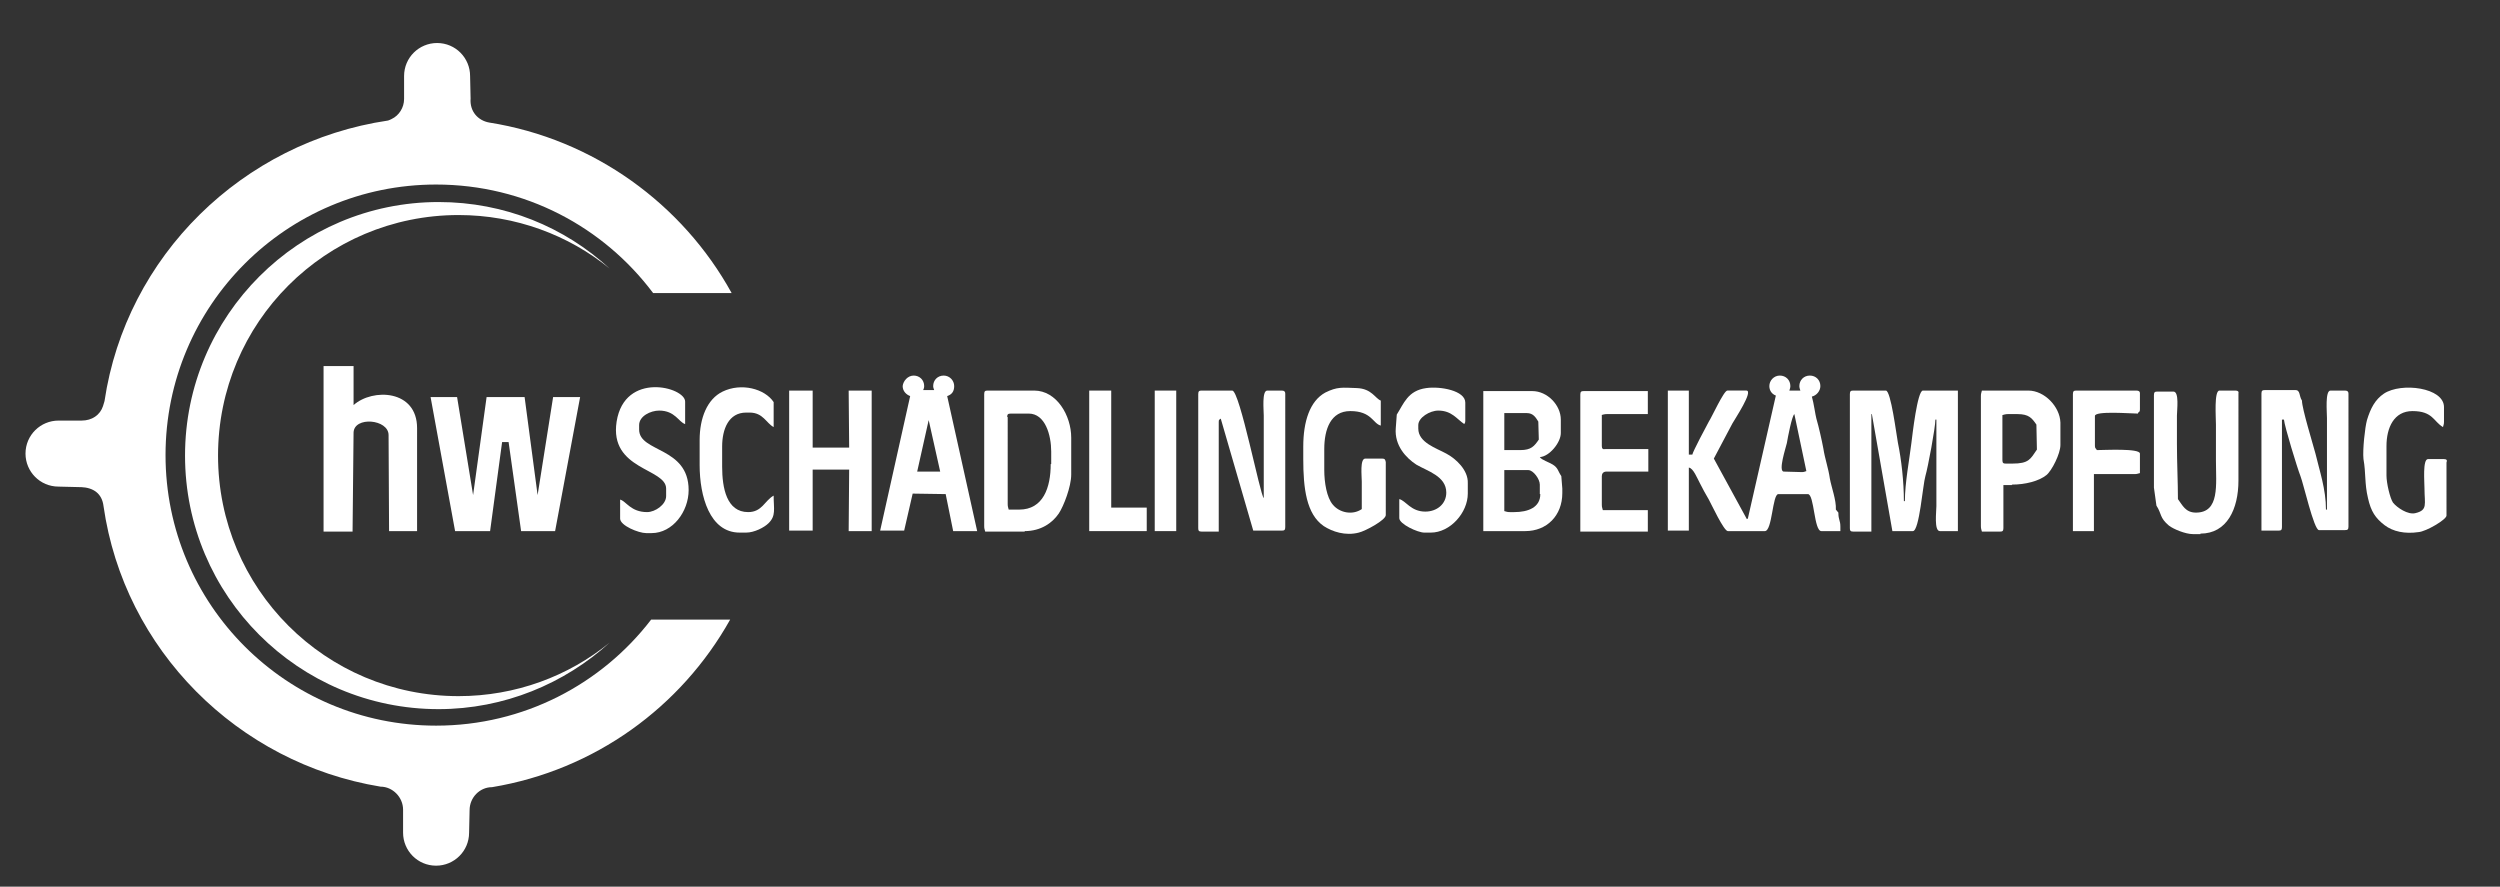
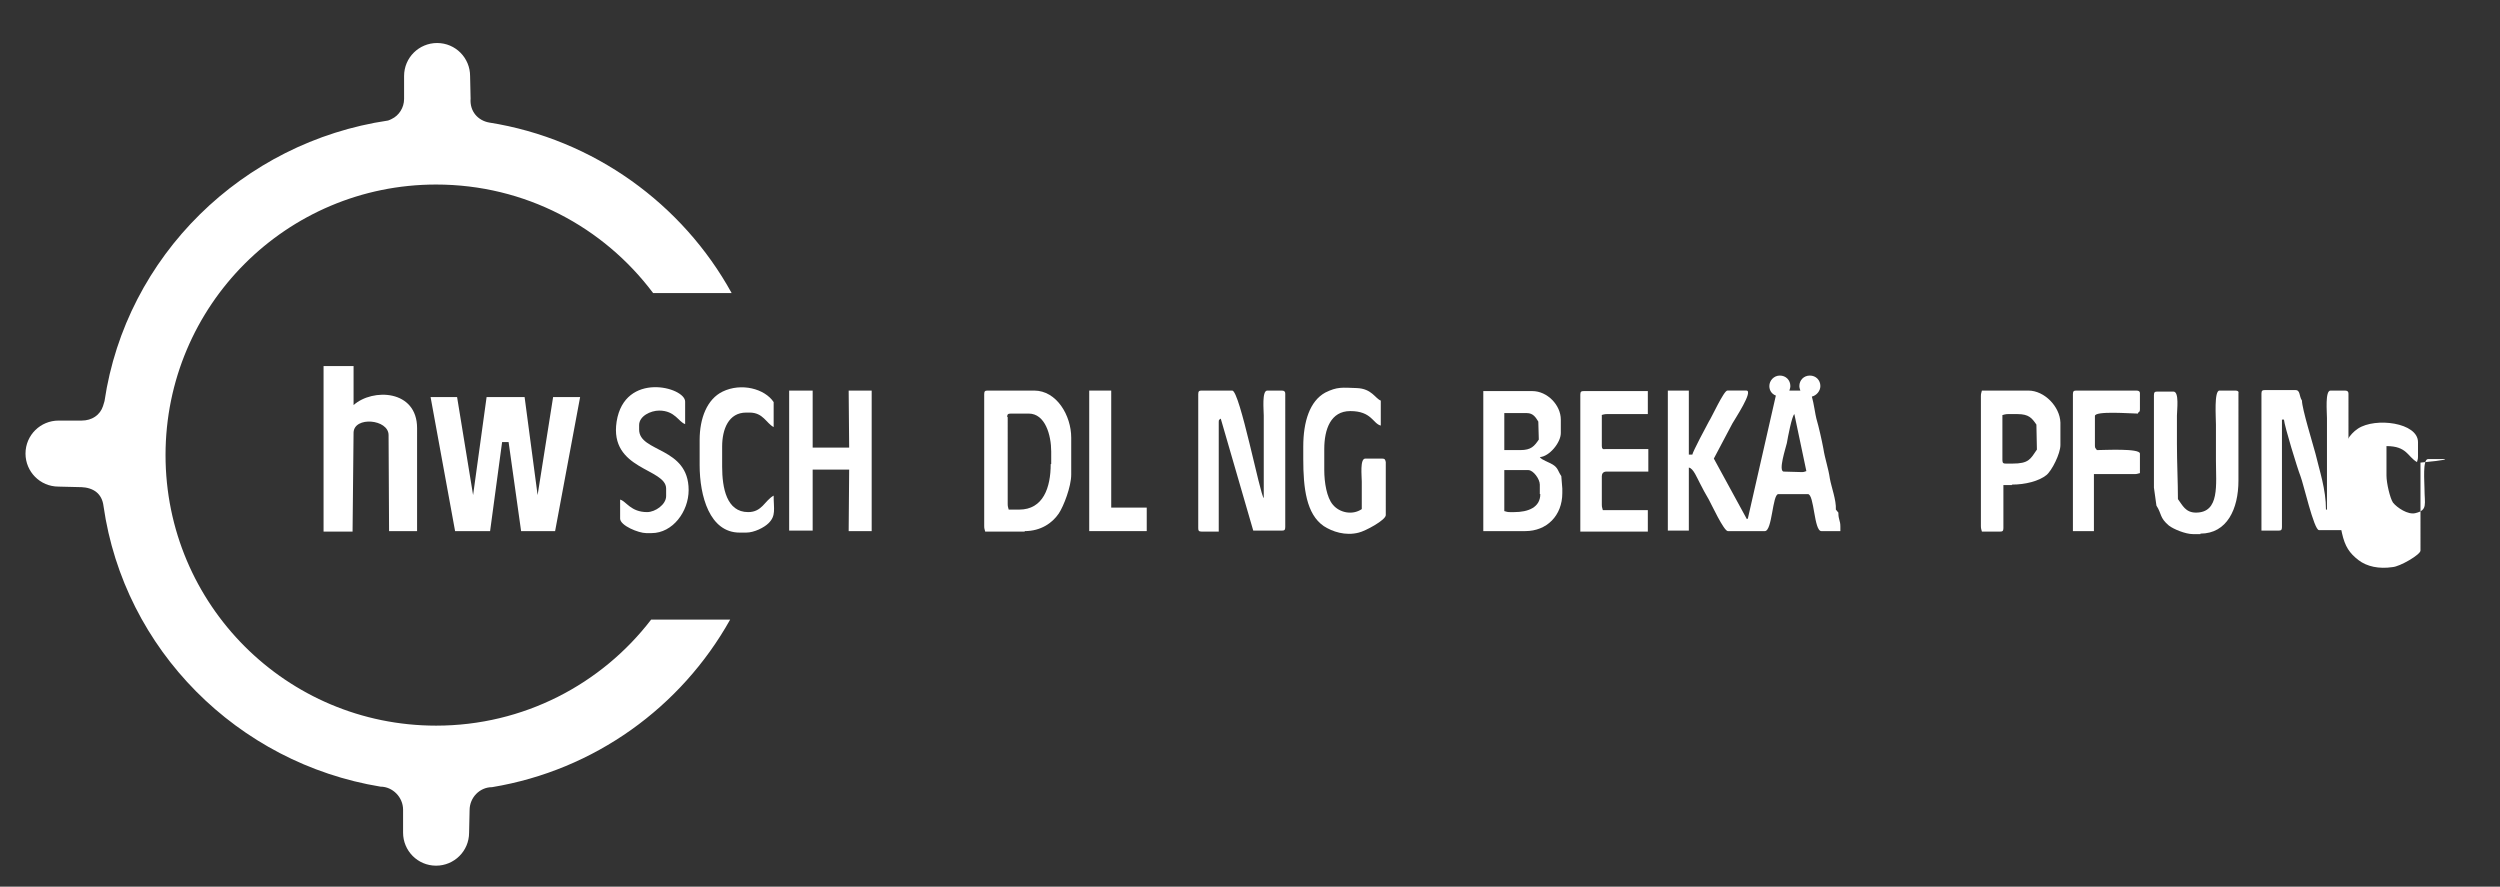
<svg xmlns="http://www.w3.org/2000/svg" version="1.1" id="Ebene_1" x="0px" y="0px" viewBox="0 0 499.9 177.3" style="enable-background:new 0 0 499.9 177.3;" xml:space="preserve">
  <rect x="0" y="0" width="499.9" height="177.3" fill="#333333" stroke="none" />
  <style type="text/css">
	.st0{fill:#FFFFFF;}
</style>
  <g>
    <path class="st0" d="M70.7,81v-7.8h-6v33.1h5.8l0.2-19.8c0.1-3.3,7-2.7,7,0.5l0.1,19.2h5.6V85.6C83.4,77.9,74.5,77.6,70.7,81z" />
    <polygon class="st0" points="107.5,99 104.9,79.4 97.3,79.4 94.6,99 91.4,79.4 86.1,79.4 91,106.2 98,106.2 100.4,88.4 101.7,88.4    104.2,106.2 111,106.2 116,79.4 110.6,79.4  " />
-     <path class="st0" d="M382.2,88.6c-0.4,3.3-1.3,8-1.3,11.6h-0.2c0-3.9-0.5-8.3-1.2-11.7c-0.3-1.6-1.4-10.4-2.4-10.4h-6.5   c-0.5,0-0.7,0.1-0.7,0.7v26.8c0,0.5,0.1,0.7,0.7,0.7h3.6V82.8h-0.1h0.1h0.1l4.1,23.4h4.1c1.3,0,2-9.4,2.5-11c0.5-1.7,2-9.7,2-11.3   h0.2c0,3.9,0,7.7,0,11.6c0,1.9,0,3.8,0,5.7c0,1.1-0.5,5,0.7,5h3.6V78.1h-7C383.4,78.1,382.4,87,382.2,88.6z" />
    <path class="st0" d="M320.3,89.2V83h-0.1c0.3-0.1,0.7-0.2,1.1-0.2h8.2v-4.6h-12.8c-0.5,0-0.7,0.1-0.7,0.7v27.4h13.5V102h-9   c-0.1-0.5-0.2-0.5-0.2-1.1v-5.7c0-0.5,0.3-0.9,0.9-0.9h8.4v-4.5h-8.6C320.5,89.9,320.3,89.7,320.3,89.2z" />
    <path class="st0" d="M367.6,102.5l-0.5-0.6c0.1-1.9-0.9-4.5-1.2-6.2c-0.3-2.1-1-4-1.3-6c-0.3-1.6-0.9-4.3-1.4-6   c-0.2-0.7-0.5-3-0.9-4.4c0.9-0.2,1.7-1.1,1.7-2.1c0-1.2-0.9-2.1-2.1-2.1s-2.1,0.9-2.1,2.1c0,0.3,0.1,0.6,0.2,0.9h-2.2   c0.1-0.3,0.2-0.6,0.2-0.9c0-1.2-0.9-2.1-2.1-2.1s-2.1,1-2.1,2.1c0,0.9,0.5,1.6,1.3,1.9l-5.6,24.6l-0.2,0.1l-6.6-12.1   c1.3-2.4,2.4-4.6,3.7-7c0.5-0.9,4.3-6.6,2.8-6.6h-3.8c-0.7,0-3.1,5.3-3.7,6.2c-0.5,0.9-3.2,6-3.3,6.6h-0.7V78.1h-4.2v28h4.2V93.5   c0.9,0.1,1.7,2.2,2.2,3.1c0.6,1.2,1.1,2.1,1.8,3.3c0.5,0.9,3,6.3,3.8,6.3h7.4c1.5,0,1.5-7.4,2.7-7.4h5.9c1.3,0,1.2,7.4,2.7,7.4h3.8   v-0.9C368,104,367.6,104,367.6,102.5z M360.3,94.4l-3.6-0.1c-1.2,0,0.4-4.8,0.6-5.7c0.2-1.2,1-5.4,1.5-5.8l2.4,11.4   C360.8,94.3,360.8,94.4,360.3,94.4z" />
    <path class="st0" d="M468.9,78.1H466c-1.1,0-0.7,4.3-0.7,5.5c0,2.1,0,4.1,0,6.1c0,4.1,0,8.2,0,12.2h-0.2c0-4.1-1.3-7.8-2.1-11.2   c-0.5-1.9-2.7-9-2.7-10.6c-0.6-0.9-0.3-2.1-1.3-2.1h-6.1c-0.5,0-0.7,0.1-0.7,0.7v27.4h3.4c0.5,0,0.7-0.1,0.7-0.7l0-21.5h0.4   c0.1,1.3,2.7,9.8,3.3,11.3c0.6,1.5,2.7,10.8,3.7,10.8h5.2c0.5,0,0.7-0.1,0.7-0.7V78.7C469.6,78.3,469.4,78.1,468.9,78.1z" />
    <path class="st0" d="M447,78.1h-3.2c-1.1,0-0.7,5.4-0.7,6.8c0,2.4,0,4.8,0,7.2c0,4.8,0.8,10.4-4,10.4c-2.1,0-2.7-1.5-3.6-2.7   c0-3.3-0.2-7.3-0.2-11c0-1.9,0-3.8,0-5.7c0-1.1,0.5-4.8-0.7-4.8h-3.2c-0.5,0-0.7,0.1-0.7,0.7v18.5l0.5,3.6c1.1,1.7,0.6,2.4,2.5,4   c0.9,0.7,3.3,1.7,4.8,1.7h1.5v-0.1h0c5.3,0,7.6-4.9,7.6-10.6V78.7C447.7,78.3,447.5,78.1,447,78.1z" />
-     <path class="st0" d="M488.7,91.8h-3.2c-1.1,0-0.7,4.6-0.7,5.9c0,3.1,0.7,4.3-1.8,4.9c-1.5,0.4-3.7-1.1-4.5-2.1   c-0.6-0.9-1.3-3.9-1.3-5.4v-5.9c0-3.7,1.5-7,5.2-7c4.1,0,4.2,2.1,6.1,3.2c0.1-0.5,0.2-0.5,0.2-1.1v-2.9c0-3.9-8.5-5-12-2.7   c-1.8,1.2-2.7,3-3.4,5.3c-0.4,1.4-0.9,6-0.7,7.8c0.5,2.8,0.2,4.9,0.9,7.8c0.6,2.7,1.5,4,3.3,5.4c1.7,1.3,4.1,1.8,6.8,1.4   c1.5-0.1,5.6-2.5,5.6-3.3V92.5C489.4,92,489.2,91.8,488.7,91.8z" />
+     <path class="st0" d="M488.7,91.8h-3.2c-1.1,0-0.7,4.6-0.7,5.9c0,3.1,0.7,4.3-1.8,4.9c-1.5,0.4-3.7-1.1-4.5-2.1   c-0.6-0.9-1.3-3.9-1.3-5.4v-5.9c4.1,0,4.2,2.1,6.1,3.2c0.1-0.5,0.2-0.5,0.2-1.1v-2.9c0-3.9-8.5-5-12-2.7   c-1.8,1.2-2.7,3-3.4,5.3c-0.4,1.4-0.9,6-0.7,7.8c0.5,2.8,0.2,4.9,0.9,7.8c0.6,2.7,1.5,4,3.3,5.4c1.7,1.3,4.1,1.8,6.8,1.4   c1.5-0.1,5.6-2.5,5.6-3.3V92.5C489.4,92,489.2,91.8,488.7,91.8z" />
    <path class="st0" d="M405.6,78.1h-9.3c-0.1,0.5-0.2,0.5-0.2,1.1v26c0,0.6,0.1,0.6,0.2,1.1h3.6c0.5,0,0.7-0.1,0.7-0.7v-8.6h1.7v-0.1   h0c2.7,0,5.4-0.7,6.9-1.9c1.1-0.9,2.8-4.3,2.8-6v-4.5C411.9,81.3,408.8,78.1,405.6,78.1z M402.4,92.7h-1.3c-0.5,0-0.7-0.1-0.7-0.7   l0-9c0.3-0.1,0.7-0.2,1.1-0.2h1.9c2.3,0,2.9,0.8,3.8,2.1l0.1,5C406,91.8,405.7,92.7,402.4,92.7z" />
    <path class="st0" d="M427.2,78.1h-12c-0.5,0-0.7,0.1-0.7,0.7v27.4h4.2V94.8h8.1c0.6,0,0.6-0.1,1.1-0.2v-3.9c0-1.1-7.2-0.7-8.6-0.7   c-0.3-0.4-0.4-0.4-0.4-0.9v-5.9c-0.1-1.1,7.2-0.5,8.6-0.5c0.1-0.5,0.4-0.1,0.4-0.9v-3.2C427.9,78.3,427.7,78.1,427.2,78.1z" />
    <polygon class="st0" points="169.8,89.5 162.5,89.5 162.5,78.1 157.8,78.1 157.8,106.1 162.5,106.1 162.5,93.9 169.8,93.9    169.7,106.2 174.3,106.2 174.3,78.1 169.7,78.1  " />
-     <path class="st0" d="M189.4,79.2c0.9-0.3,1.4-0.9,1.4-2c0-1.1-0.9-2.1-2.1-2.1s-2.1,0.9-2.1,2.1c0,0.3,0.1,0.5,0.2,0.8h-2.2   c0.1-0.2,0.2-0.5,0.2-0.8c0-1.2-0.9-2.1-2.1-2.1c-1.2,0-2.1,1.1-2.2,2.1c0,1,0.7,1.7,1.5,2l-6,26.9h4.8l1.7-7.4l6.6,0.1l1.5,7.4   h4.8L189.4,79.2z M183.4,94.3l2.3-10.3l2.3,10.3H183.4z" />
    <path class="st0" d="M127.8,85.9V85c0-1.8,2.3-2.9,4-2.9c3.2,0,3.9,2.3,5.2,2.7v-4.5c0-2.9-12.1-6.1-13.7,4   c-1.5,9.7,9.9,9.3,9.9,13.4v1.5c0,1.7-2.2,3.2-3.8,3.2c-3.3,0-4.2-2.2-5.4-2.5v3.8c0,1.4,3.7,2.9,5.2,2.9h1.1   c4.2,0,7.4-4.3,7.4-8.6C137.7,89.3,127.8,90.5,127.8,85.9z" />
    <path class="st0" d="M149.6,102.4c-4.3,0-5.2-4.8-5.2-9.1v-4c0-3.5,1.3-6.8,4.8-6.8h0.7c2.7,0,3.3,2.1,4.8,2.9v-5   c-1.8-2.7-6.5-3.9-10.2-2.1c-3.1,1.5-4.6,5.3-4.6,9.7v5c0,6.2,2,13.5,8,13.5h1.3c1.6,0,3.6-1,4.5-1.9c1.5-1.5,1-2.8,1-5.5   C152.9,100.1,152.4,102.4,149.6,102.4z" />
-     <path class="st0" d="M289.2,90.7c-2-1.1-5.6-2.2-5.6-5V85c0-1.5,2.3-2.9,4-2.9c2.7,0,3.7,1.7,5.2,2.7c0.1-0.3,0.2-0.2,0.2-0.7v-3.6   c0-2.4-5-3.3-7.8-2.9c-3.7,0.5-4.5,3.1-5.9,5.3l-0.2,2.7c-0.3,3.5,2.1,6,4.1,7.3c2.2,1.3,6,2.3,6,5.6c0,2.3-1.9,3.8-4.2,3.8   c-2.9,0-3.9-2.2-5.2-2.5v3.8c0,1.2,3.7,2.9,5,2.9h1.3c3.9,0,7.4-4,7.4-7.8v-2.1C293.6,94,291.1,91.7,289.2,90.7z" />
    <path class="st0" d="M276.4,91.7H273c-1.1,0-0.7,3.5-0.7,4.6c0,1.9,0,3.7,0,5.5c-1.9,1.3-4.5,0.7-5.8-0.9c-1.2-1.4-1.7-4.4-1.7-6.9   v-4.2c0-4,1.3-7.6,5.2-7.6c4.3,0,4.5,2.5,6.1,2.9v-5c-1.1-0.4-1.8-2.4-4.8-2.5c-2.9-0.1-3.9-0.3-6.3,0.9c-3.1,1.7-4.4,5.8-4.4,10.8   v2.5c0,5.8,0.6,11,4.1,13.4c1.7,1.1,4.3,2,7,1.3c1.3-0.3,5.4-2.5,5.4-3.5V92.4C277,91.9,276.9,91.7,276.4,91.7z" />
    <path class="st0" d="M312.2,95.2c-0.7-1-0.6-1.6-1.7-2.3c-0.8-0.5-2.2-0.9-2.6-1.5c1.9-0.1,4.2-2.9,4.2-4.8v-2.7   c0-2.9-2.7-5.7-5.7-5.7h-9.8v28h8.4c4.3,0,7.4-3.1,7.4-7.6v-0.9L312.2,95.2z M300.8,82.6h4.5c1.3,0,1.8,0.9,2.3,1.7l0.1,3.6   c-0.9,1.3-1.5,2.1-3.7,2.1h-3.2V82.6z M308,98.8c0,2.7-2.5,3.6-5.2,3.6h-0.9c-0.6,0-0.6-0.1-1.1-0.2v-8.2h4.8c1,0,2.3,1.8,2.3,2.9   V98.8z" />
    <path class="st0" d="M206.8,78.1h-9.3c-0.5,0-0.7,0.1-0.7,0.7v26.4c0,0.6,0.1,0.6,0.2,1.1h7.9v-0.1c3.2,0,5.5-1.6,6.8-3.5   c1-1.5,2.5-5.4,2.5-7.8v-7.4C214.2,83.1,211.3,78.1,206.8,78.1z M210.1,92.8c0,4.7-1.5,9.1-6.3,9.1h-2.1c-0.1-0.5-0.2-0.5-0.2-1.1   V83.4h-0.1c0-0.5,0.1-0.7,0.7-0.7h3.6c3.3,0,4.5,4.3,4.5,7.6V92.8z" />
    <path class="st0" d="M256.3,78.1h-2.9c-1.1,0-0.7,3.9-0.7,5c0,1.9,0,3.7,0,5.5c0,3.7,0,7.3,0,11c-0.7-0.5-4.8-21.5-6.3-21.5h-6.1   c-0.5,0-0.7,0.1-0.7,0.7v26.8c0,0.5,0.1,0.7,0.7,0.7h3.4V84.4c0-0.6,0.1-0.4,0.4-0.7l6.5,22.4h5.7c0.5,0,0.7-0.1,0.7-0.7V78.7   C257,78.3,256.8,78.1,256.3,78.1z" />
-     <rect x="230.9" y="78.1" class="st0" width="4.3" height="28.1" />
    <polygon class="st0" points="222.2,78.1 217.8,78.1 217.8,106.2 229.3,106.2 229.3,101.5 222.2,101.5  " />
  </g>
  <path class="st0" d="M97.8,24.5c20.9,3.3,38.7,16.3,48.5,34.1h-15.7c-9.9-13.2-25.6-21.7-43.4-21.7c-29.9,0-54.1,24.2-54.1,54.1  s24.2,54.1,54.1,54.1c17.5,0,33.1-8.3,43-21.2H146c-9.8,17.5-27.1,30.1-47.6,33.5c-2.5,0-4.5,2.1-4.5,4.6l-0.1,4.5  c0,3.7-3,6.6-6.6,6.6c-3.7,0-6.6-3-6.6-6.6v-4.6c0-2.5-2.1-4.6-4.5-4.6c-28.6-4.7-51.3-27.4-55.4-56.1c-0.3-2.5-2-3.7-4.5-3.8h-0.3  h-0.1l-4.1-0.1c-3.7,0-6.6-3-6.6-6.6c0-3.7,3-6.6,6.6-6.6h4.6c2.1,0,3.7-1.1,4.3-2.9c0.1-0.3,0.2-0.7,0.3-1  c4.3-29,27.6-51.8,56.7-56.1c0.3-0.1,0.5-0.2,0.7-0.3c1.5-0.7,2.5-2.3,2.5-4v-4.6c0-3.7,3-6.6,6.6-6.6c3.7,0,6.6,3,6.6,6.6l0.1,4.5  C93.9,22.3,95.6,24.1,97.8,24.5" />
-   <path class="st0" d="M87.7,40.4c13.2,0,25.2,5,34.2,13.3C113.7,47,103.1,43,91.7,43c-26.6,0-48.1,21.5-48.1,48.1  s21.5,48.1,48.1,48.1c11.4,0,22-4,30.2-10.7c-9,8.2-21.1,13.3-34.2,13.3c-28,0-50.7-22.7-50.7-50.7S59.8,40.4,87.7,40.4" />
</svg>